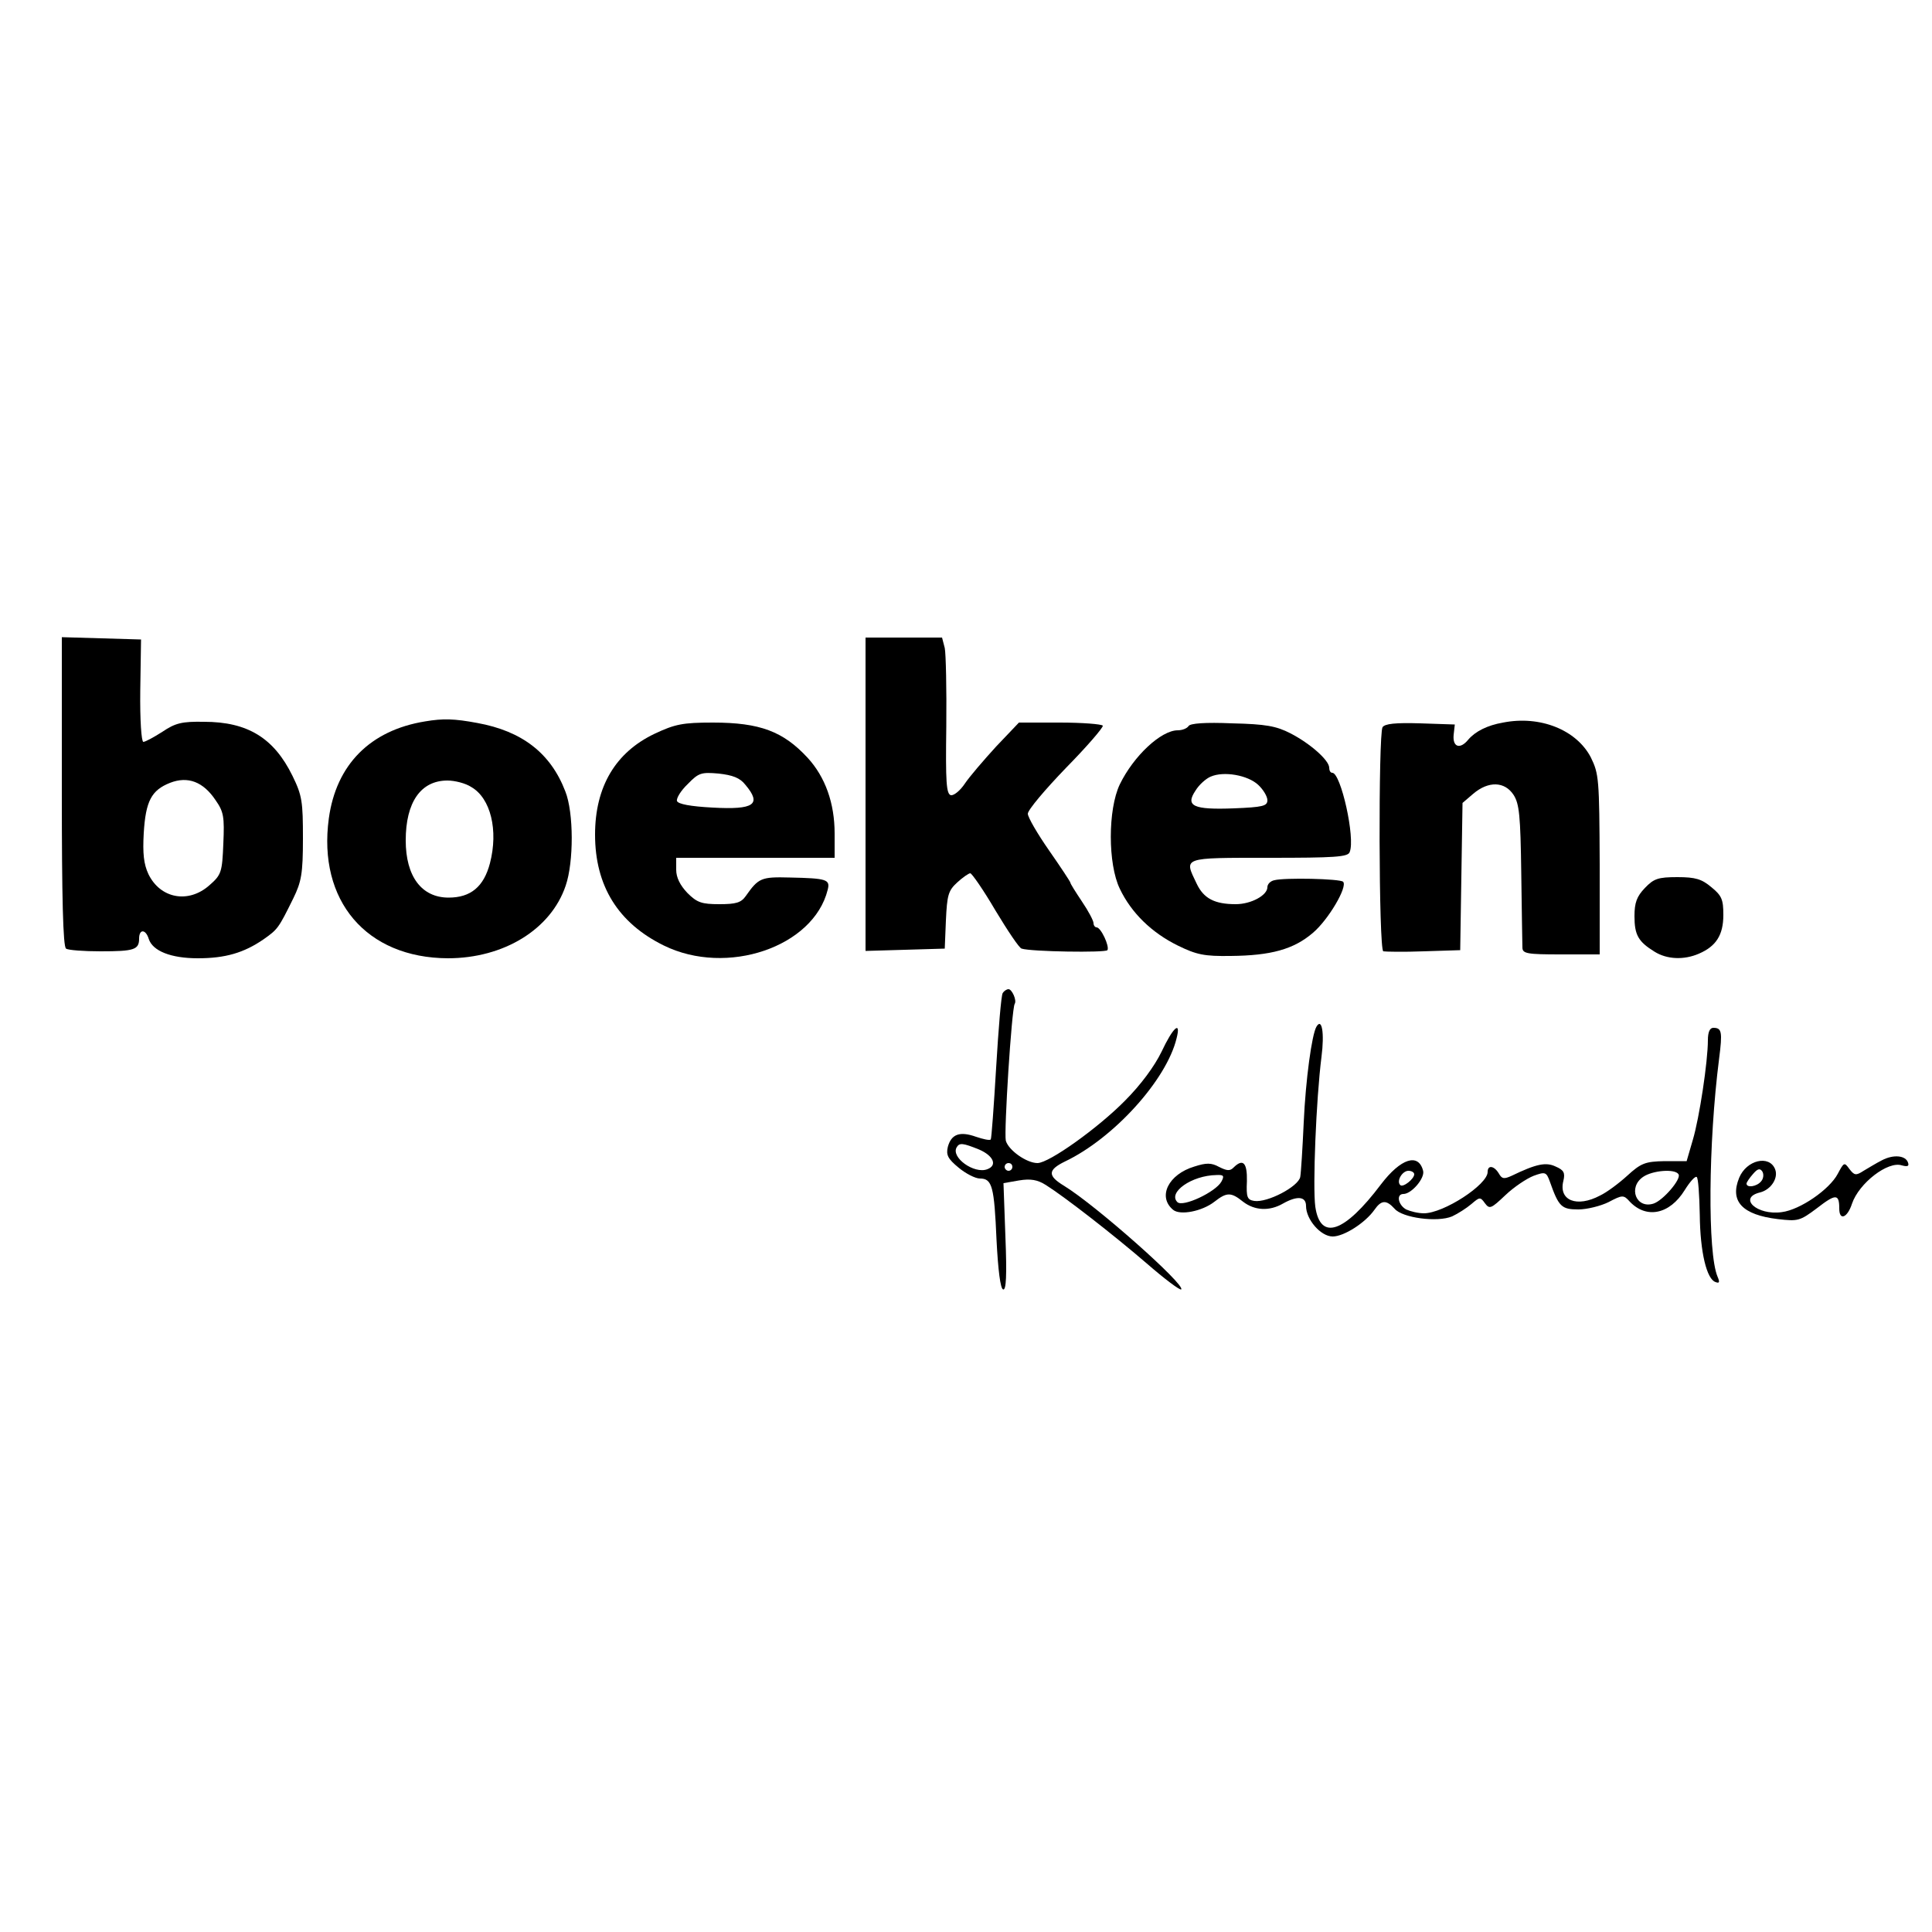
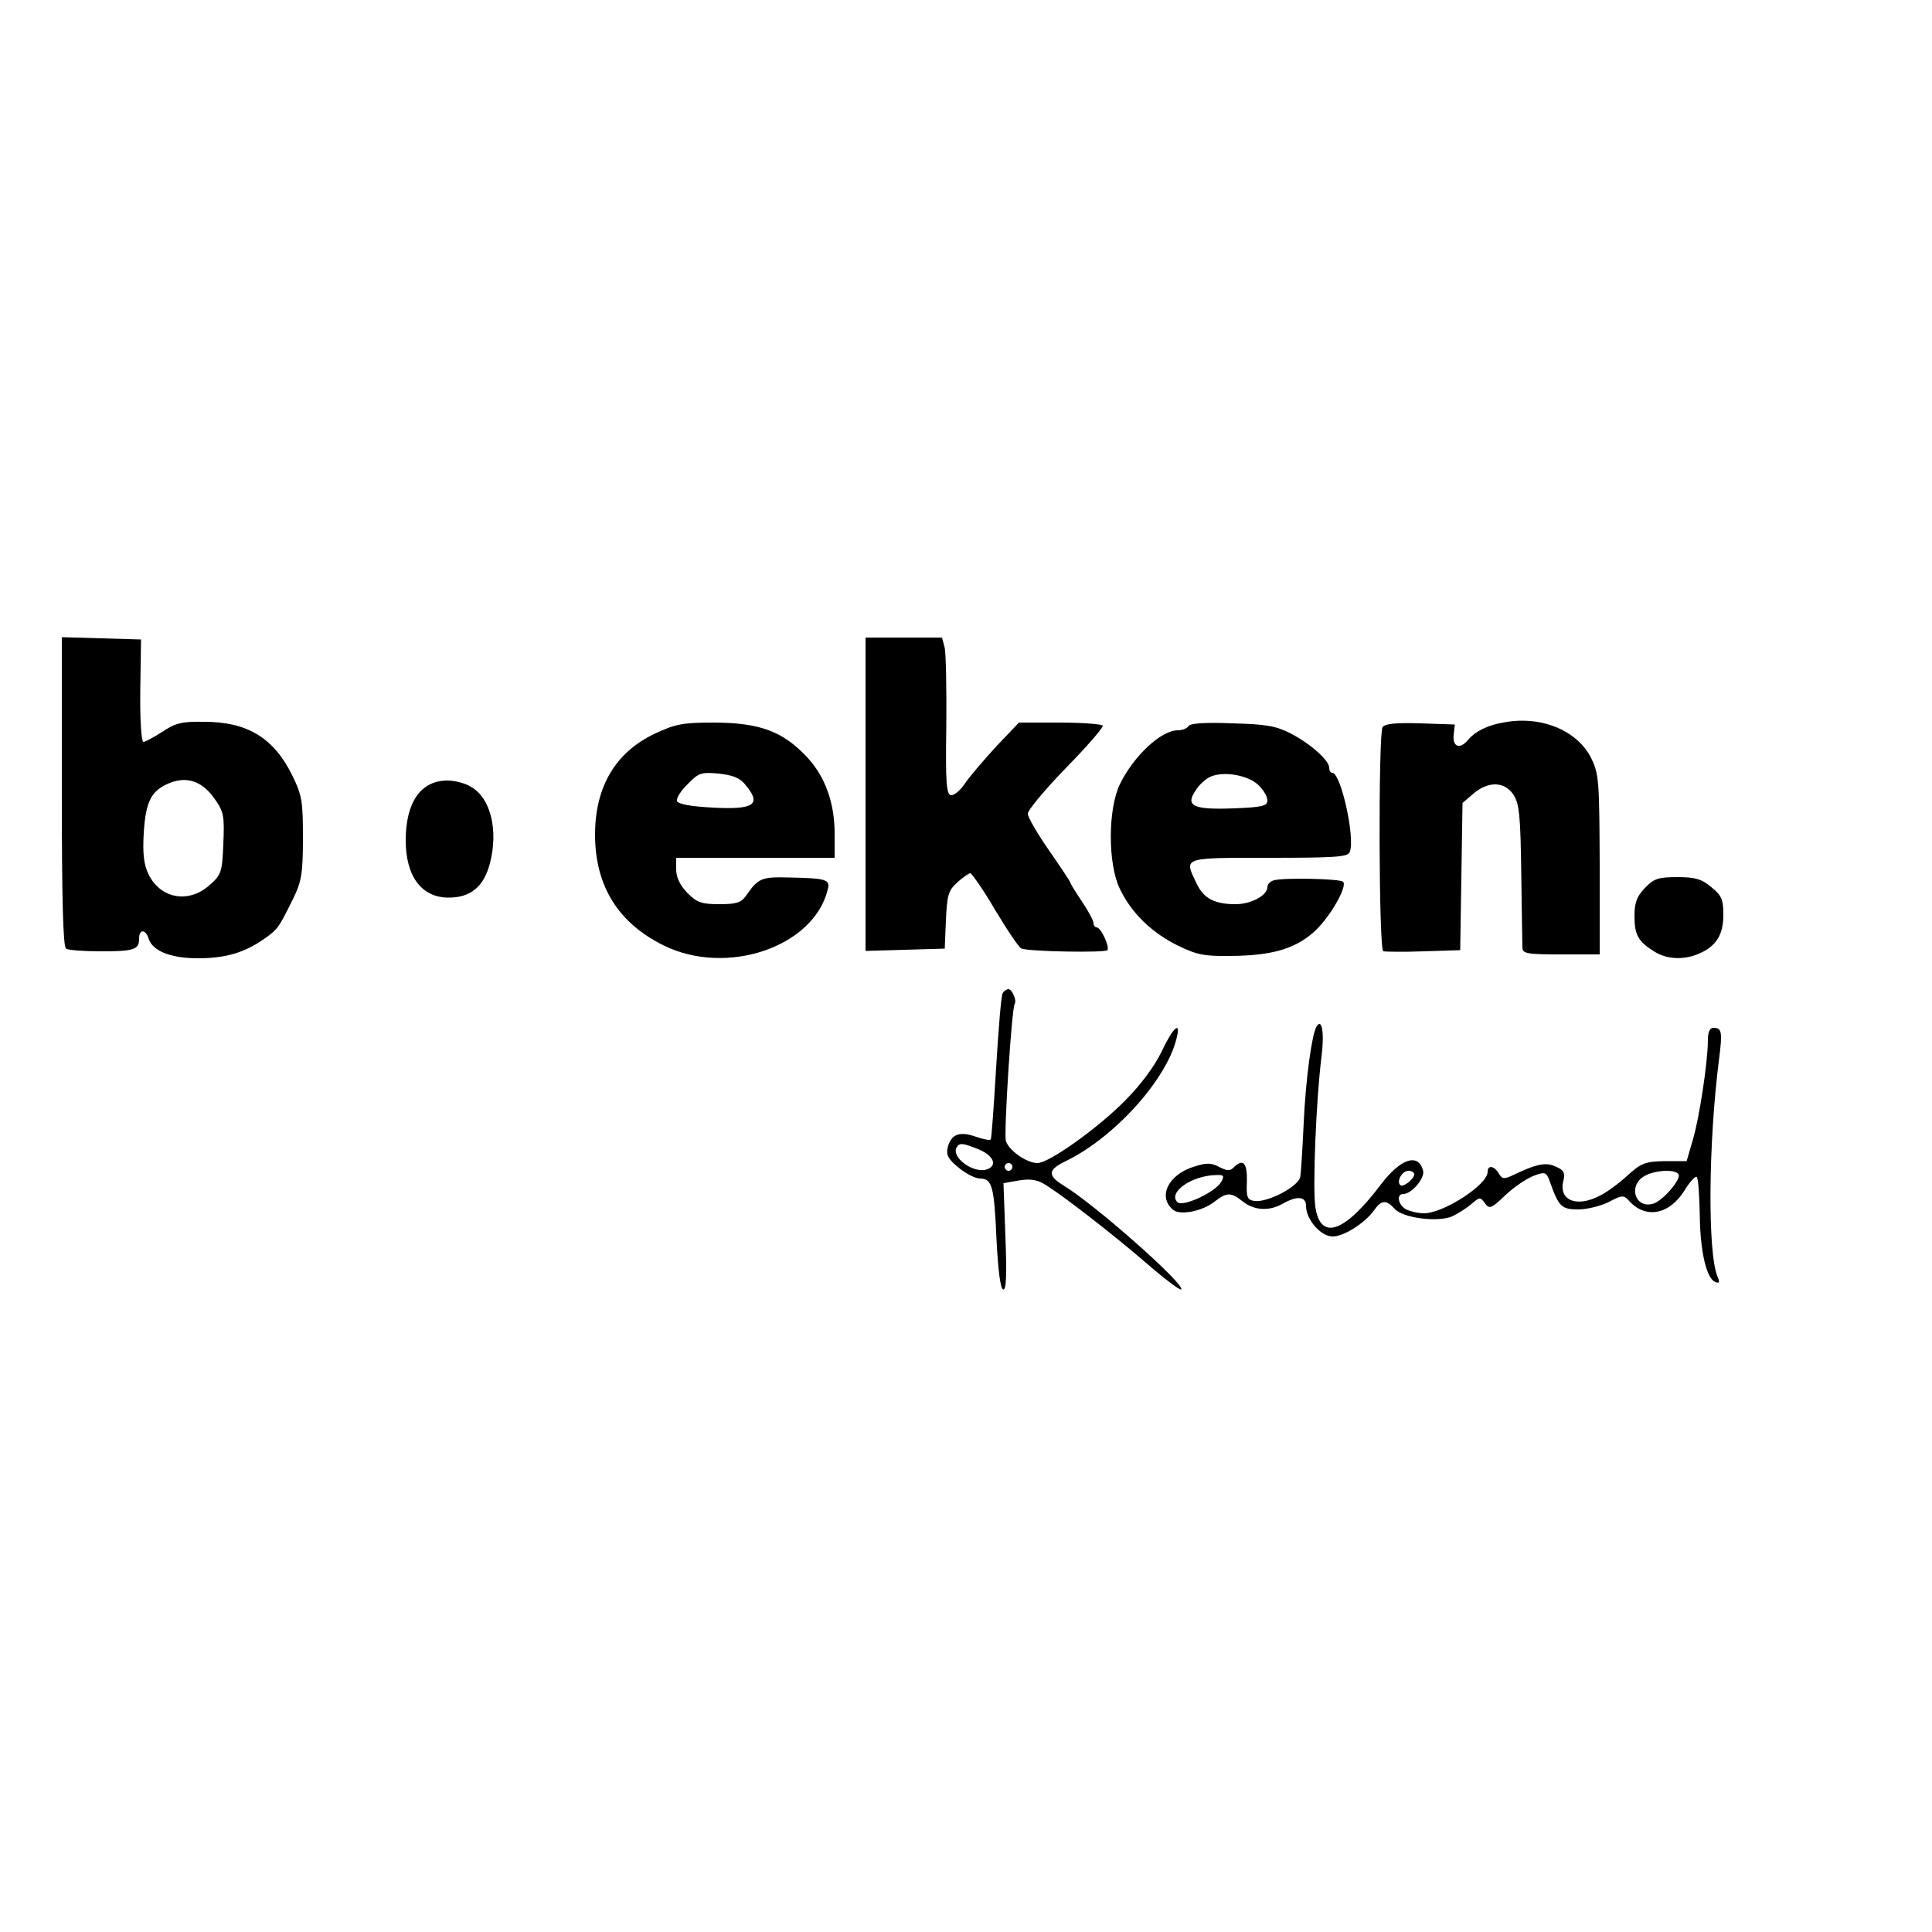
<svg xmlns="http://www.w3.org/2000/svg" version="1.0" width="500pt" height="500pt" viewBox="0 0 500 500" preserveAspectRatio="xMidYMid meet">
  <g transform="translate(0,500) scale(0.1,-0.1)" fill="#000000" stroke="none">
    <path d="M160 2951 c0 -271 3 -402 11 -406 5 -4 46 -7 89 -7 87 0 100 4 100 33 0 25 17 25 25 -1 10 -31 57 -50 127 -50 71 0 119 14 170 49 37 26 39 29 77 106 21 43 25 64 25 155 0 95 -2 111 -27 162 -48 98 -116 140 -229 140 -57 1 -74 -3 -108 -26 -22 -14 -44 -26 -49 -26 -5 0 -9 56 -8 133 l2 132 -102 3 -103 3 0 -400z m398 -22 c21 -30 23 -43 20 -112 -3 -74 -5 -81 -36 -108 -54 -48 -127 -35 -158 29 -12 26 -15 53 -12 106 5 83 20 111 68 130 46 18 86 3 118 -45z" />
    <path d="M2240 2945 l0 -406 103 3 102 3 3 73 c3 65 6 77 29 98 14 13 30 24 34 24 4 0 34 -43 65 -96 32 -53 62 -98 68 -99 24 -8 217 -11 222 -4 6 10 -17 59 -28 59 -4 0 -8 5 -8 11 0 6 -13 31 -30 56 -16 24 -30 46 -30 49 0 2 -25 40 -55 83 -30 43 -55 86 -55 95 0 10 45 63 99 119 55 56 97 105 95 109 -3 4 -53 8 -111 8 l-106 0 -59 -62 c-32 -35 -69 -78 -81 -96 -12 -18 -28 -31 -36 -30 -12 3 -14 33 -12 178 1 97 -1 188 -4 203 l-7 27 -99 0 -99 0 0 -405z" />
-     <path d="M1100 3133 c-142 -23 -230 -112 -249 -251 -29 -213 97 -361 308 -362 145 0 267 75 305 188 21 61 21 189 -1 244 -38 99 -112 156 -228 177 -59 11 -88 12 -135 4z m120 -170 c50 -29 70 -112 48 -197 -16 -61 -50 -89 -107 -89 -70 0 -111 55 -111 148 0 99 39 155 108 155 19 0 47 -7 62 -17z" />
+     <path d="M1100 3133 z m120 -170 c50 -29 70 -112 48 -197 -16 -61 -50 -89 -107 -89 -70 0 -111 55 -111 148 0 99 39 155 108 155 19 0 47 -7 62 -17z" />
    <path d="M3890 3130 c-41 -7 -72 -23 -90 -44 -21 -26 -41 -20 -38 12 l3 27 -89 3 c-65 2 -92 -1 -98 -10 -11 -19 -10 -576 2 -580 5 -1 52 -2 104 0 l95 3 3 191 3 190 28 24 c39 33 81 32 104 -3 15 -23 18 -54 20 -203 1 -96 3 -183 3 -192 0 -16 12 -18 100 -18 l100 0 0 233 c-1 222 -2 234 -23 277 -37 71 -131 109 -227 90z" />
    <path d="M1694 3101 c-101 -48 -154 -137 -154 -261 0 -133 60 -229 178 -287 163 -80 387 -4 424 144 7 27 -2 30 -98 32 -74 2 -81 -1 -114 -48 -12 -17 -25 -21 -68 -21 -46 0 -58 4 -83 29 -19 20 -29 40 -29 60 l0 31 205 0 205 0 0 63 c0 78 -24 146 -70 196 -63 68 -123 91 -245 91 -78 0 -98 -4 -151 -29z m235 -132 c43 -51 23 -65 -85 -59 -57 3 -89 9 -92 17 -2 7 10 27 28 44 28 29 35 31 80 27 36 -4 55 -11 69 -29z" />
    <path d="M3076 3121 c-4 -6 -16 -11 -28 -11 -43 0 -114 -66 -150 -140 -31 -65 -31 -206 0 -270 30 -63 83 -114 150 -147 49 -24 69 -28 137 -27 104 1 163 17 213 60 40 34 90 119 78 132 -8 8 -152 11 -178 4 -10 -2 -18 -10 -18 -18 0 -21 -42 -44 -82 -44 -55 0 -83 15 -101 53 -33 69 -40 67 187 67 170 0 205 2 209 15 15 36 -23 205 -45 205 -5 0 -8 6 -8 13 0 19 -48 62 -100 89 -37 19 -64 24 -151 26 -70 3 -109 0 -113 -7z m180 -152 c13 -12 24 -30 24 -40 0 -15 -12 -18 -87 -21 -105 -4 -126 6 -99 46 9 15 27 31 39 36 34 15 96 4 123 -21z" />
    <path d="M4257 2702 c-21 -22 -27 -38 -27 -73 0 -49 10 -66 52 -92 32 -20 76 -22 115 -5 44 19 63 48 63 100 0 40 -4 50 -31 72 -25 21 -41 26 -88 26 -50 0 -61 -4 -84 -28z" />
    <path d="M2595 2430 c-4 -6 -11 -93 -17 -193 -6 -100 -12 -184 -14 -186 -3 -3 -20 1 -38 7 -42 15 -64 7 -73 -26 -5 -21 0 -31 28 -54 18 -15 43 -28 55 -28 32 0 37 -21 43 -159 4 -78 10 -126 17 -128 8 -3 10 36 6 136 l-5 139 40 7 c30 5 48 2 70 -12 49 -31 174 -128 261 -203 46 -40 86 -70 89 -67 11 12 -220 217 -303 268 -43 26 -43 41 2 63 126 60 263 211 289 319 12 47 -9 29 -39 -35 -18 -37 -53 -85 -95 -127 -69 -70 -196 -161 -226 -161 -28 0 -75 33 -82 58 -5 23 15 340 23 354 6 9 -7 38 -16 38 -5 0 -12 -5 -15 -10z m-61 -405 c37 -16 48 -41 21 -51 -34 -13 -95 31 -79 57 7 12 16 11 58 -6z m86 -45 c0 -5 -4 -10 -10 -10 -5 0 -10 5 -10 10 0 6 5 10 10 10 6 0 10 -4 10 -10z" />
    <path d="M3407 2343 c-12 -20 -28 -137 -33 -248 -3 -66 -7 -130 -9 -141 -5 -25 -85 -67 -119 -62 -18 3 -21 9 -19 51 1 48 -10 60 -35 35 -9 -9 -17 -8 -37 2 -20 11 -33 11 -64 1 -67 -20 -96 -78 -55 -112 18 -15 75 -4 107 21 32 25 43 25 74 0 30 -23 68 -25 103 -5 37 21 60 19 60 -6 0 -35 38 -79 69 -79 29 0 84 35 108 69 18 26 31 26 52 3 20 -24 111 -36 149 -20 15 7 37 21 50 32 21 18 23 19 35 2 12 -16 16 -14 53 21 22 21 55 43 73 50 30 11 33 10 42 -15 23 -65 30 -72 74 -72 22 0 58 9 78 19 36 19 39 19 55 1 43 -45 103 -33 142 30 13 21 27 37 31 34 4 -2 7 -46 8 -98 1 -97 18 -167 41 -174 10 -4 11 0 5 14 -26 61 -24 345 4 564 9 70 7 80 -15 80 -9 0 -14 -11 -14 -32 0 -55 -22 -201 -39 -258 l-16 -55 -57 0 c-50 -1 -61 -5 -97 -38 -22 -20 -53 -43 -70 -51 -60 -32 -108 -13 -95 38 5 21 1 28 -20 37 -25 12 -50 7 -114 -24 -20 -9 -25 -8 -33 6 -12 20 -29 23 -29 4 0 -33 -114 -107 -165 -107 -15 0 -35 5 -46 10 -21 12 -26 40 -7 40 21 0 56 41 51 60 -12 47 -58 32 -109 -35 -95 -126 -157 -147 -170 -58 -7 51 2 277 16 388 8 62 1 102 -13 78z m253 -382 c0 -12 -29 -35 -36 -28 -11 10 5 37 21 37 8 0 15 -4 15 -9z m684 0 c8 -12 -40 -68 -65 -76 -45 -14 -66 42 -27 69 24 17 83 22 92 7z m-1183 -19 c-15 -27 -100 -67 -114 -53 -25 25 37 69 101 70 19 1 21 -2 13 -17z" />
-     <path d="M4870 1997 c-14 -7 -35 -20 -47 -27 -20 -13 -24 -12 -37 5 -13 18 -14 17 -30 -13 -21 -40 -97 -93 -145 -99 -64 -9 -114 37 -56 51 28 7 48 37 39 60 -15 38 -74 24 -93 -22 -25 -61 8 -96 100 -107 52 -6 57 -5 101 28 49 38 58 38 58 -1 0 -32 21 -24 33 13 18 53 93 111 129 99 15 -4 19 -2 16 7 -6 19 -38 22 -68 6z m-312 -54 c-11 -14 -38 -18 -38 -6 0 3 8 15 17 25 12 14 18 15 24 6 4 -7 3 -18 -3 -25z" />
  </g>
</svg>